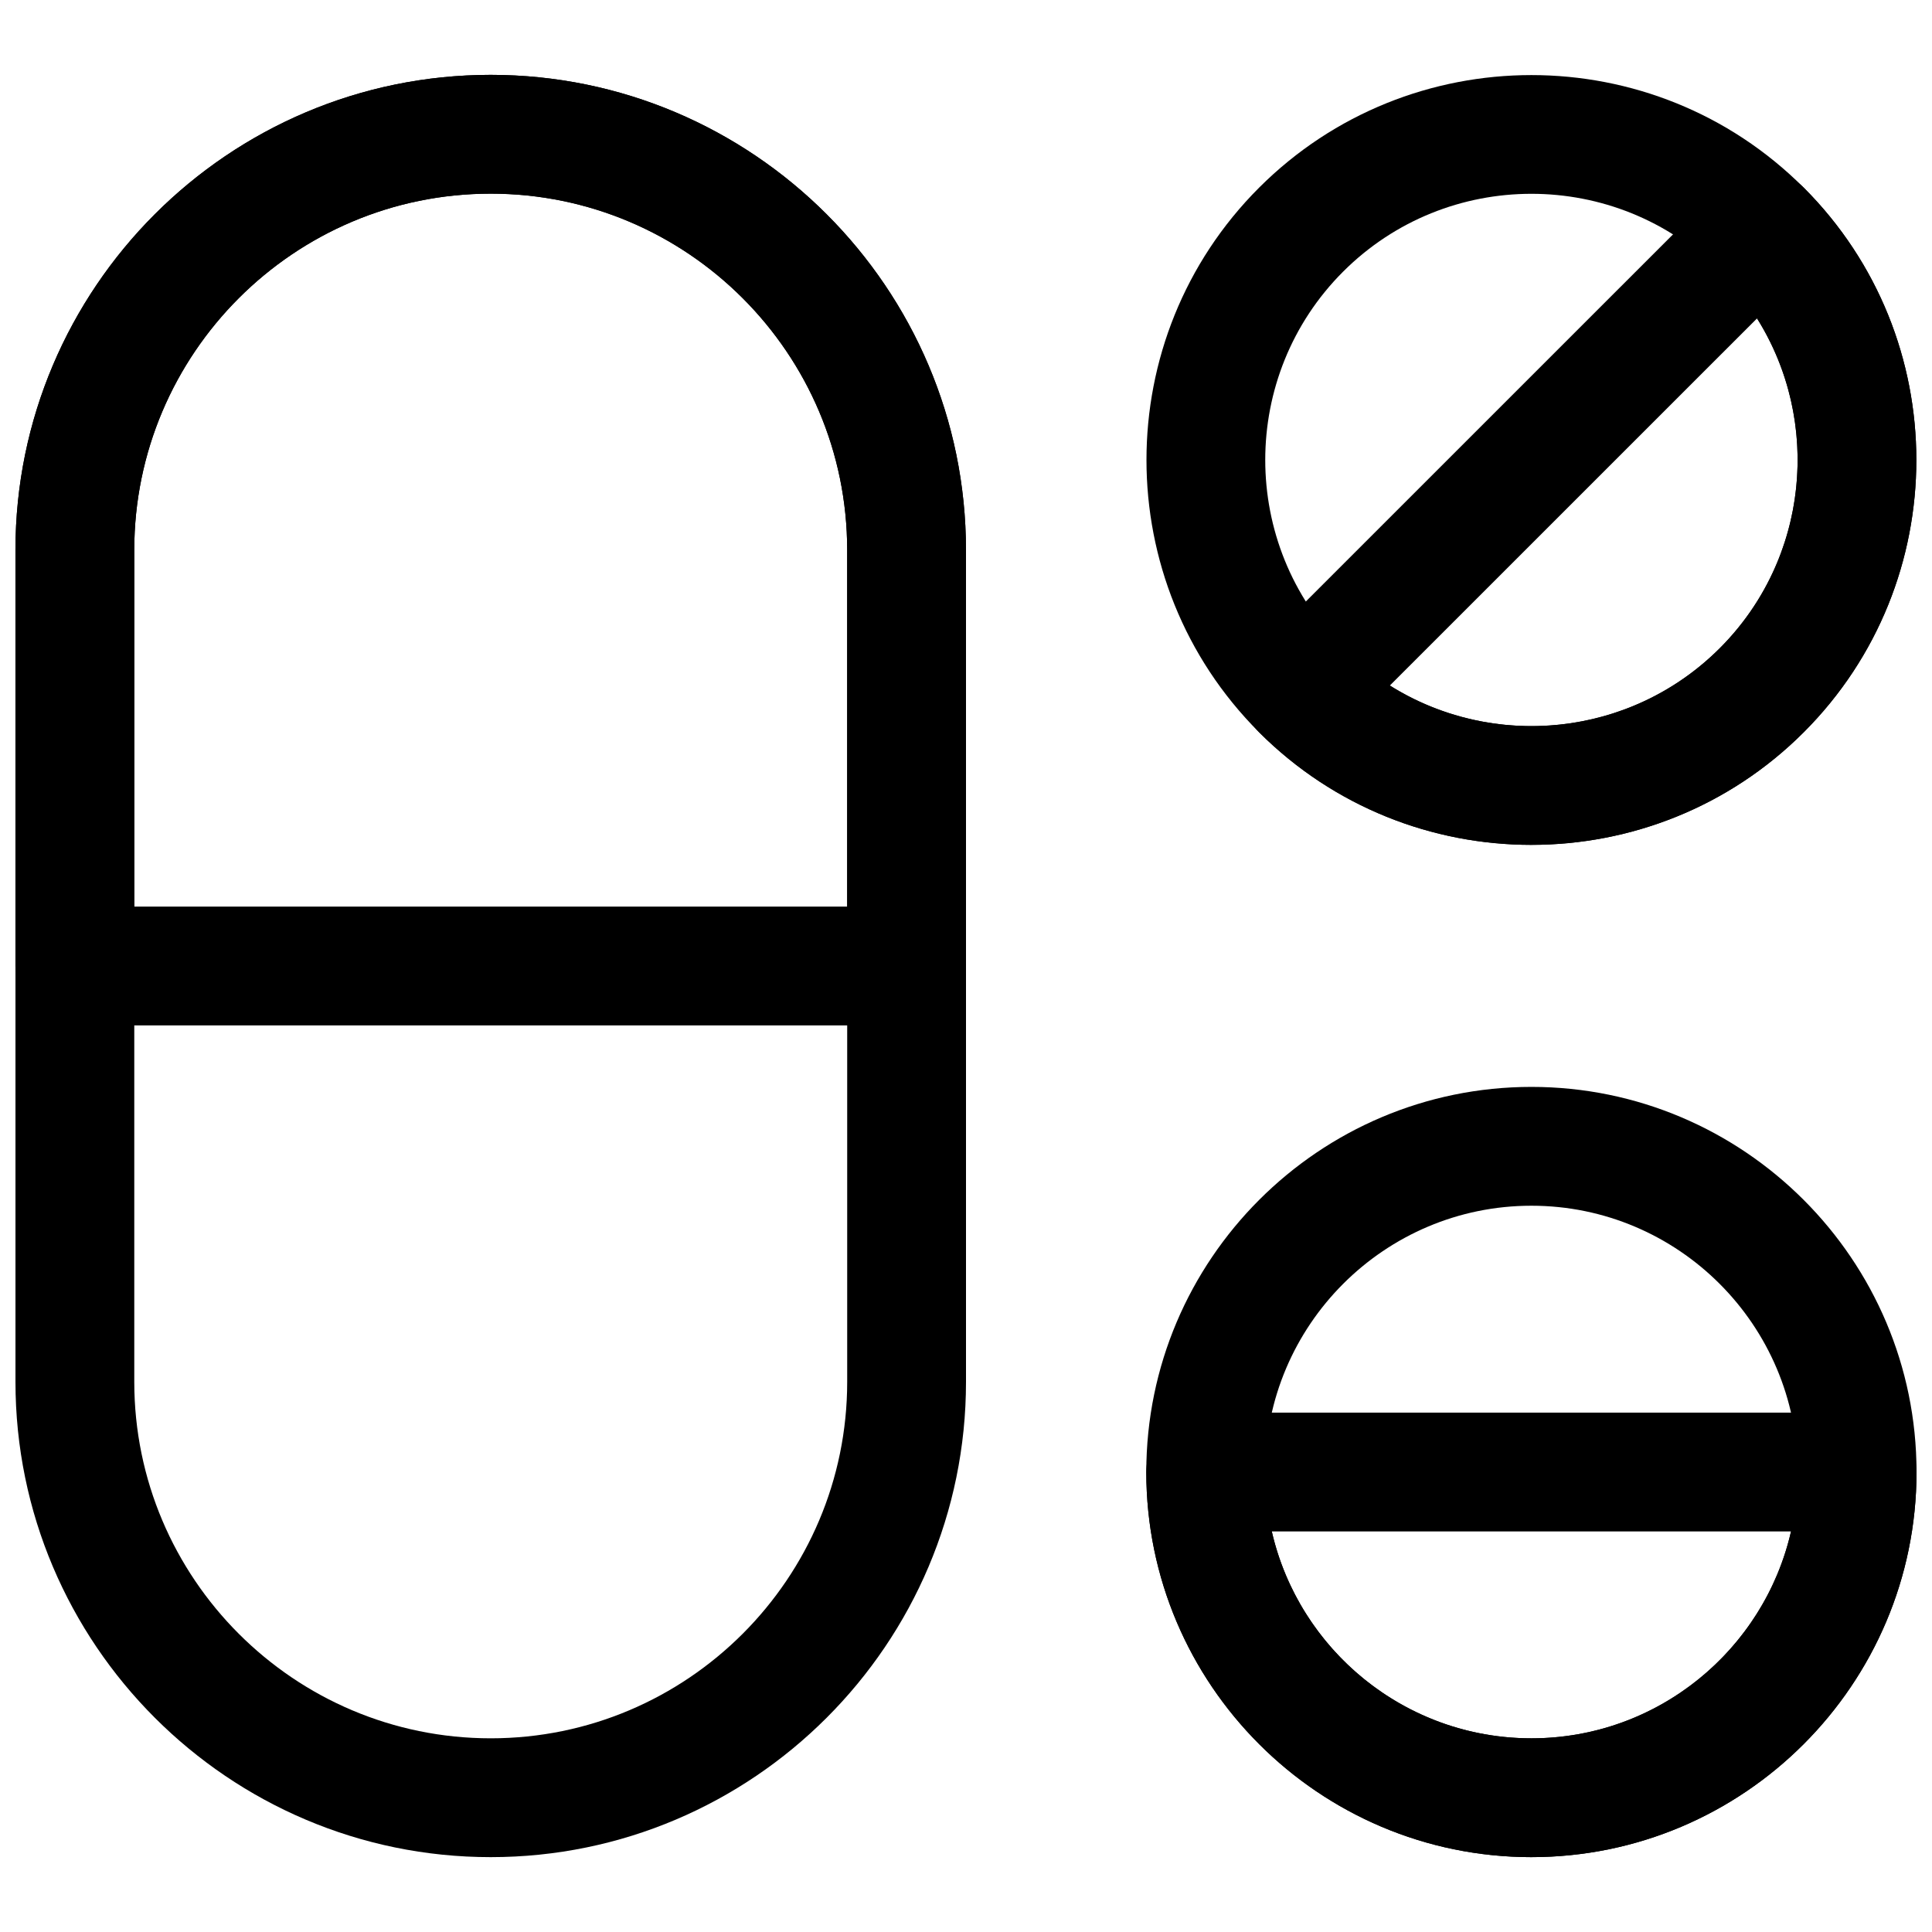
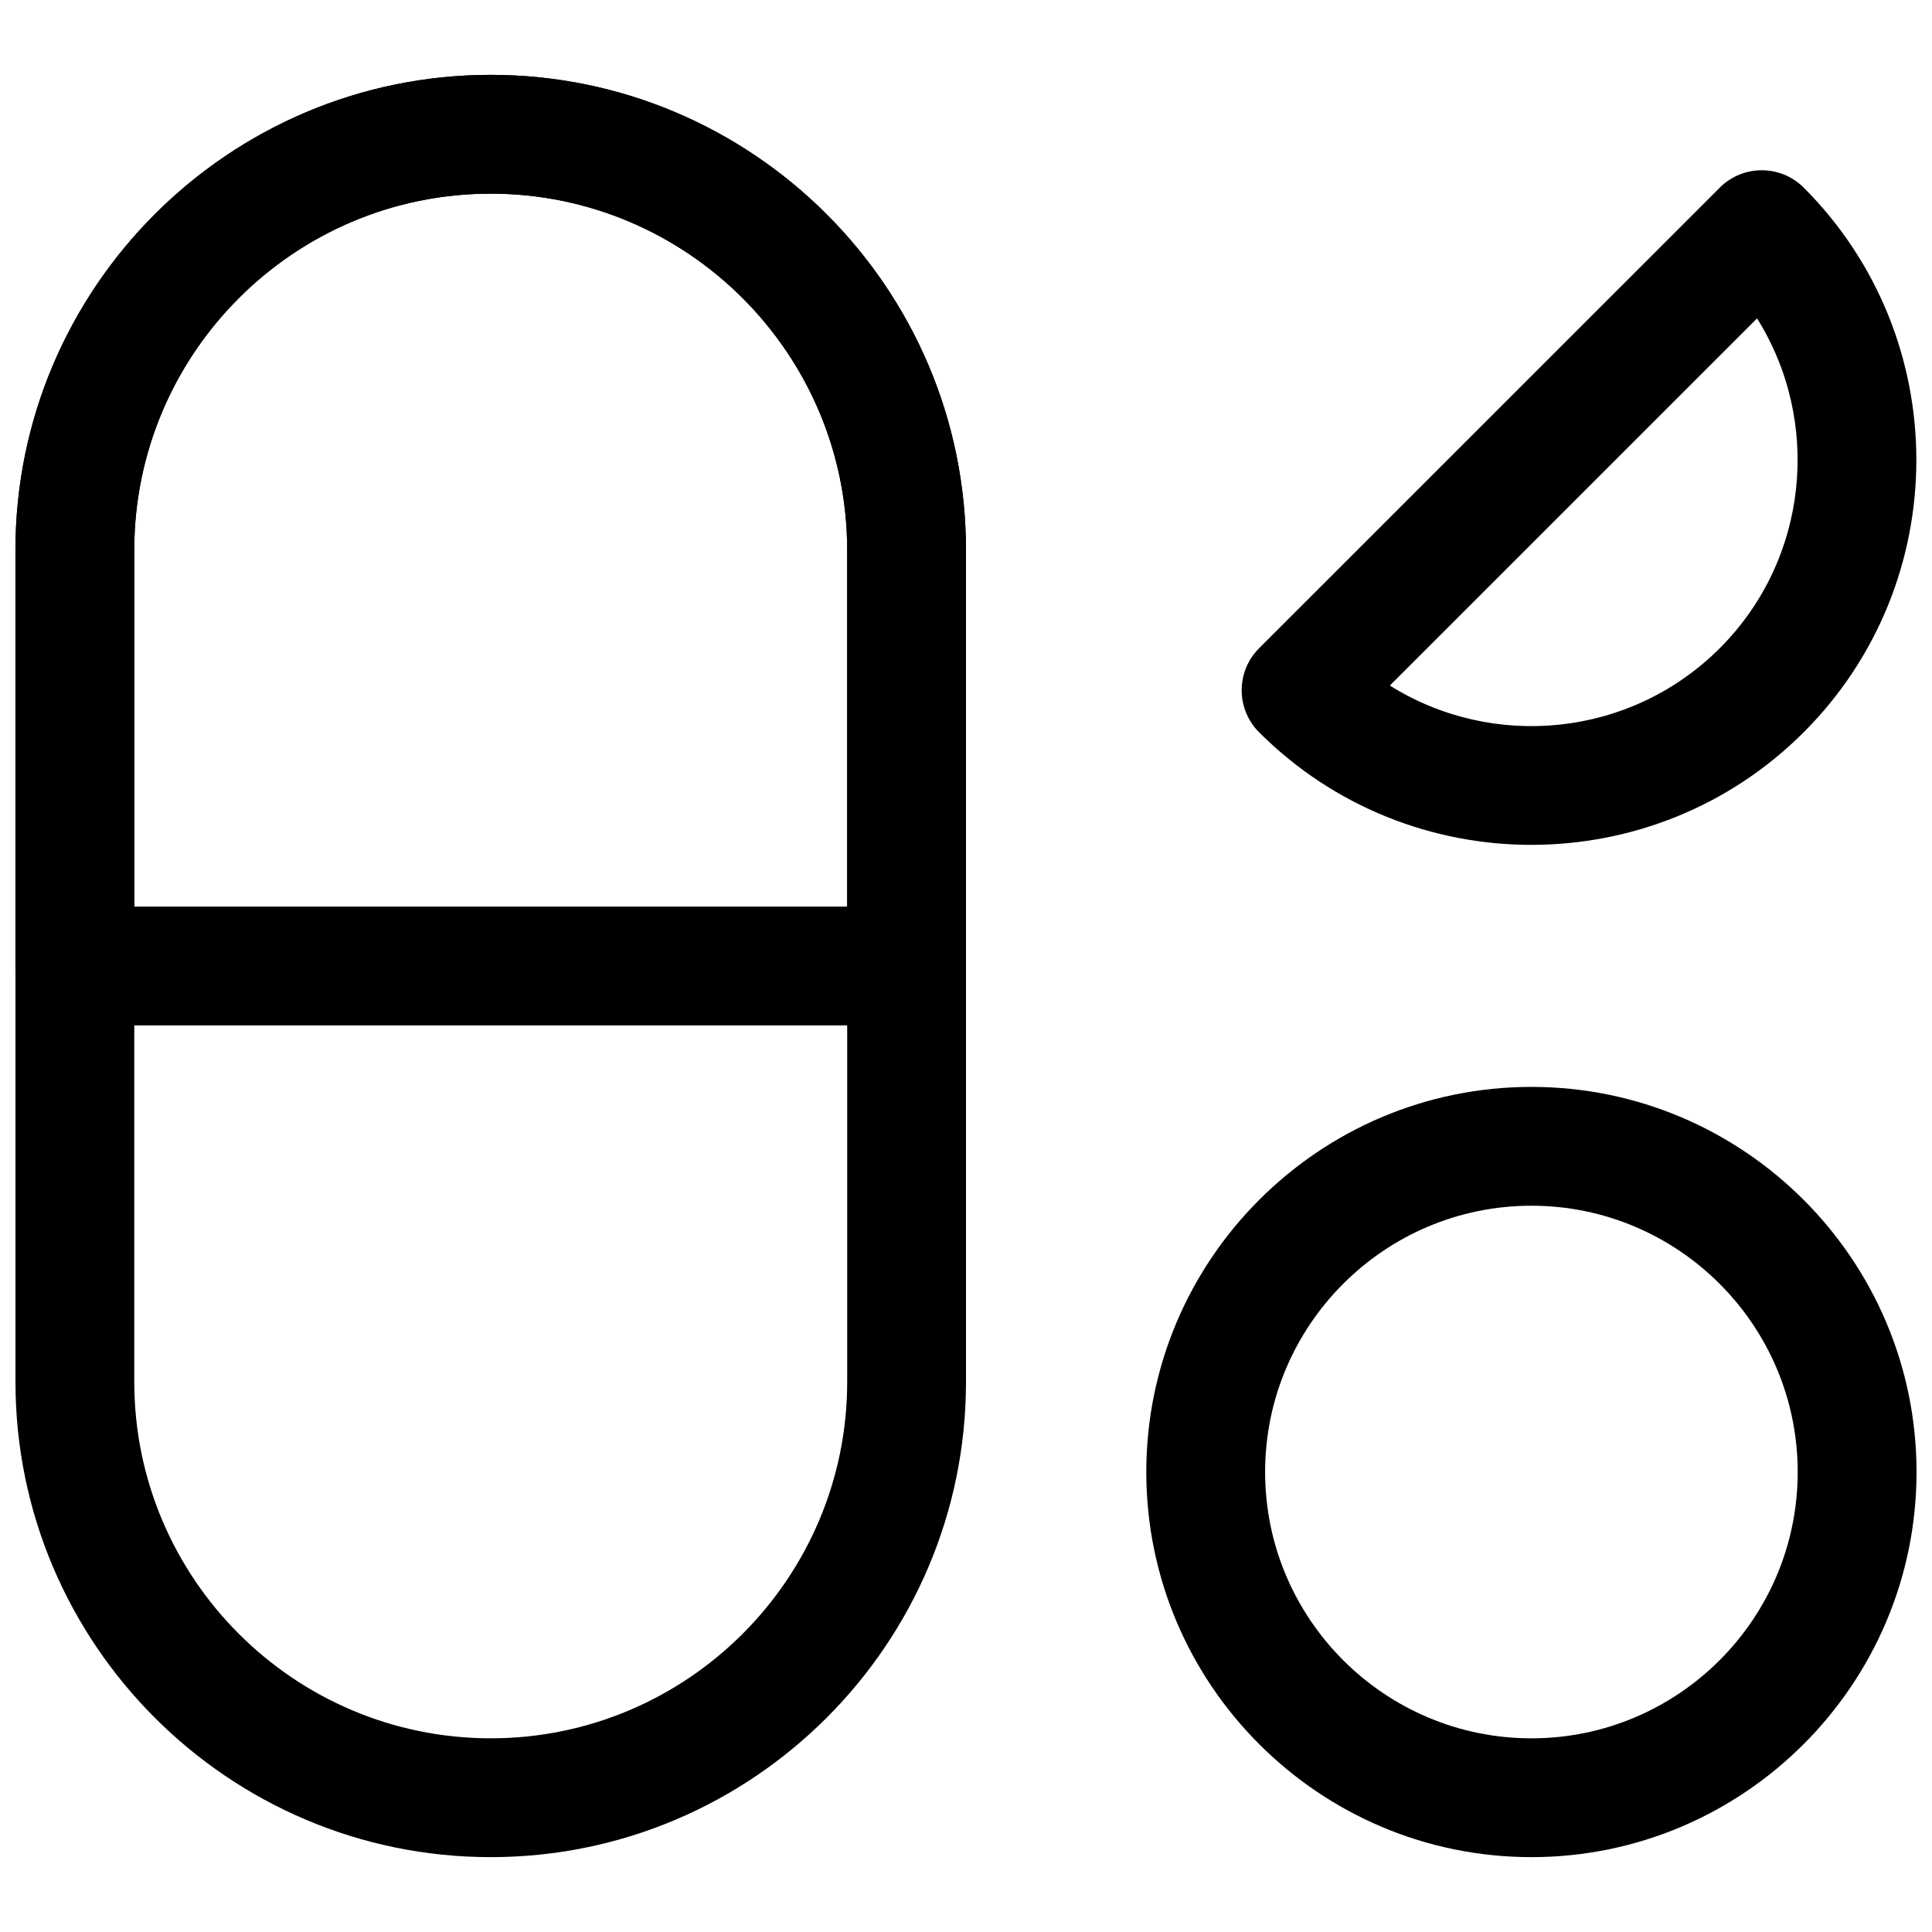
<svg xmlns="http://www.w3.org/2000/svg" width="800px" height="800px" version="1.1" viewBox="144 144 512 512">
  <defs>
    <clipPath id="f">
      <path d="m148.09 163h251.91v474h-251.91z" />
    </clipPath>
    <clipPath id="e">
      <path d="m148.09 163h251.91v253h-251.91z" />
    </clipPath>
    <clipPath id="d">
-       <path d="m447 163h204.9v205h-204.9z" />
-     </clipPath>
+       </clipPath>
    <clipPath id="c">
      <path d="m447 432h204.9v205h-204.9z" />
    </clipPath>
    <clipPath id="b">
      <path d="m473 189h178.9v179h-178.9z" />
    </clipPath>
    <clipPath id="a">
      <path d="m447 518h204.9v119h-204.9z" />
    </clipPath>
  </defs>
  <g>
    <g clip-path="url(#f)">
      <path d="m274.05 636.16c-69.449 0-125.95-56.504-125.95-125.95v-220.42c0-69.449 56.504-125.95 125.95-125.95s125.95 56.504 125.95 125.95v220.42c0 69.449-56.504 125.95-125.95 125.95zm0-440.84c-52.09 0-94.465 42.375-94.465 94.465v220.42c0 52.09 42.375 94.465 94.465 94.465s94.465-42.375 94.465-94.465v-220.42c0-52.09-42.375-94.465-94.465-94.465z" />
    </g>
    <g clip-path="url(#e)">
      <path d="m384.25 415.74h-220.42c-8.703 0-15.742-7.051-15.742-15.742v-110.21c0-69.449 56.504-125.95 125.95-125.95s125.95 56.504 125.95 125.95v110.21c0 8.695-7.043 15.746-15.746 15.746zm-204.67-31.488h188.93v-94.465c0-52.09-42.375-94.465-94.465-94.465s-94.465 42.375-94.465 94.465z" />
    </g>
    <g clip-path="url(#d)">
      <path d="m549.84 367.9c-26.137 0-52.273-9.949-72.172-29.844-39.789-39.789-39.789-104.54 0-144.32s104.55-39.789 144.34 0c39.789 39.789 39.789 104.54 0 144.32-19.895 19.898-46.031 29.844-72.168 29.844zm0-172.54c-18.082 0-36.148 6.879-49.906 20.633-27.508 27.512-27.508 72.285 0 99.801 27.52 27.52 72.293 27.492 99.816 0 27.508-27.512 27.508-72.285 0-99.801-13.762-13.75-31.828-20.633-49.91-20.633z" />
    </g>
    <g clip-path="url(#c)">
      <path d="m549.84 636.16c-56.273 0-102.06-45.785-102.06-102.06 0-56.273 45.785-102.06 102.06-102.06 56.273-0.004 102.06 45.785 102.06 102.06 0 56.27-45.785 102.06-102.06 102.06zm0-172.63c-38.914 0-70.57 31.656-70.57 70.57 0 38.918 31.656 70.574 70.57 70.574s70.57-31.656 70.57-70.57c0-38.918-31.656-70.574-70.57-70.574z" />
    </g>
    <g clip-path="url(#b)">
      <path d="m549.84 367.9c-26.137 0-52.273-9.949-72.172-29.844-2.953-2.953-4.613-6.957-4.613-11.133s1.66-8.18 4.613-11.133l122.08-122.06c6.148-6.148 16.113-6.148 22.262 0 39.789 39.789 39.789 104.54 0 144.32-19.895 19.898-46.031 29.844-72.168 29.844zm-37.516-42.227c27.262 17.113 63.715 13.801 87.422-9.879 23.691-23.691 26.984-60.172 9.887-87.414zm98.555 1.254h0.152z" />
    </g>
    <g clip-path="url(#a)">
-       <path d="m549.84 636.16c-56.273 0-102.06-45.785-102.06-102.06 0-8.695 7.043-15.742 15.742-15.742l172.63-0.004c8.703 0 15.742 7.051 15.742 15.742 0 56.273-45.785 102.06-102.06 102.06zm-68.805-86.316c7.18 31.355 35.301 54.828 68.805 54.828s61.625-23.469 68.805-54.828z" />
-     </g>
+       </g>
  </g>
</svg>